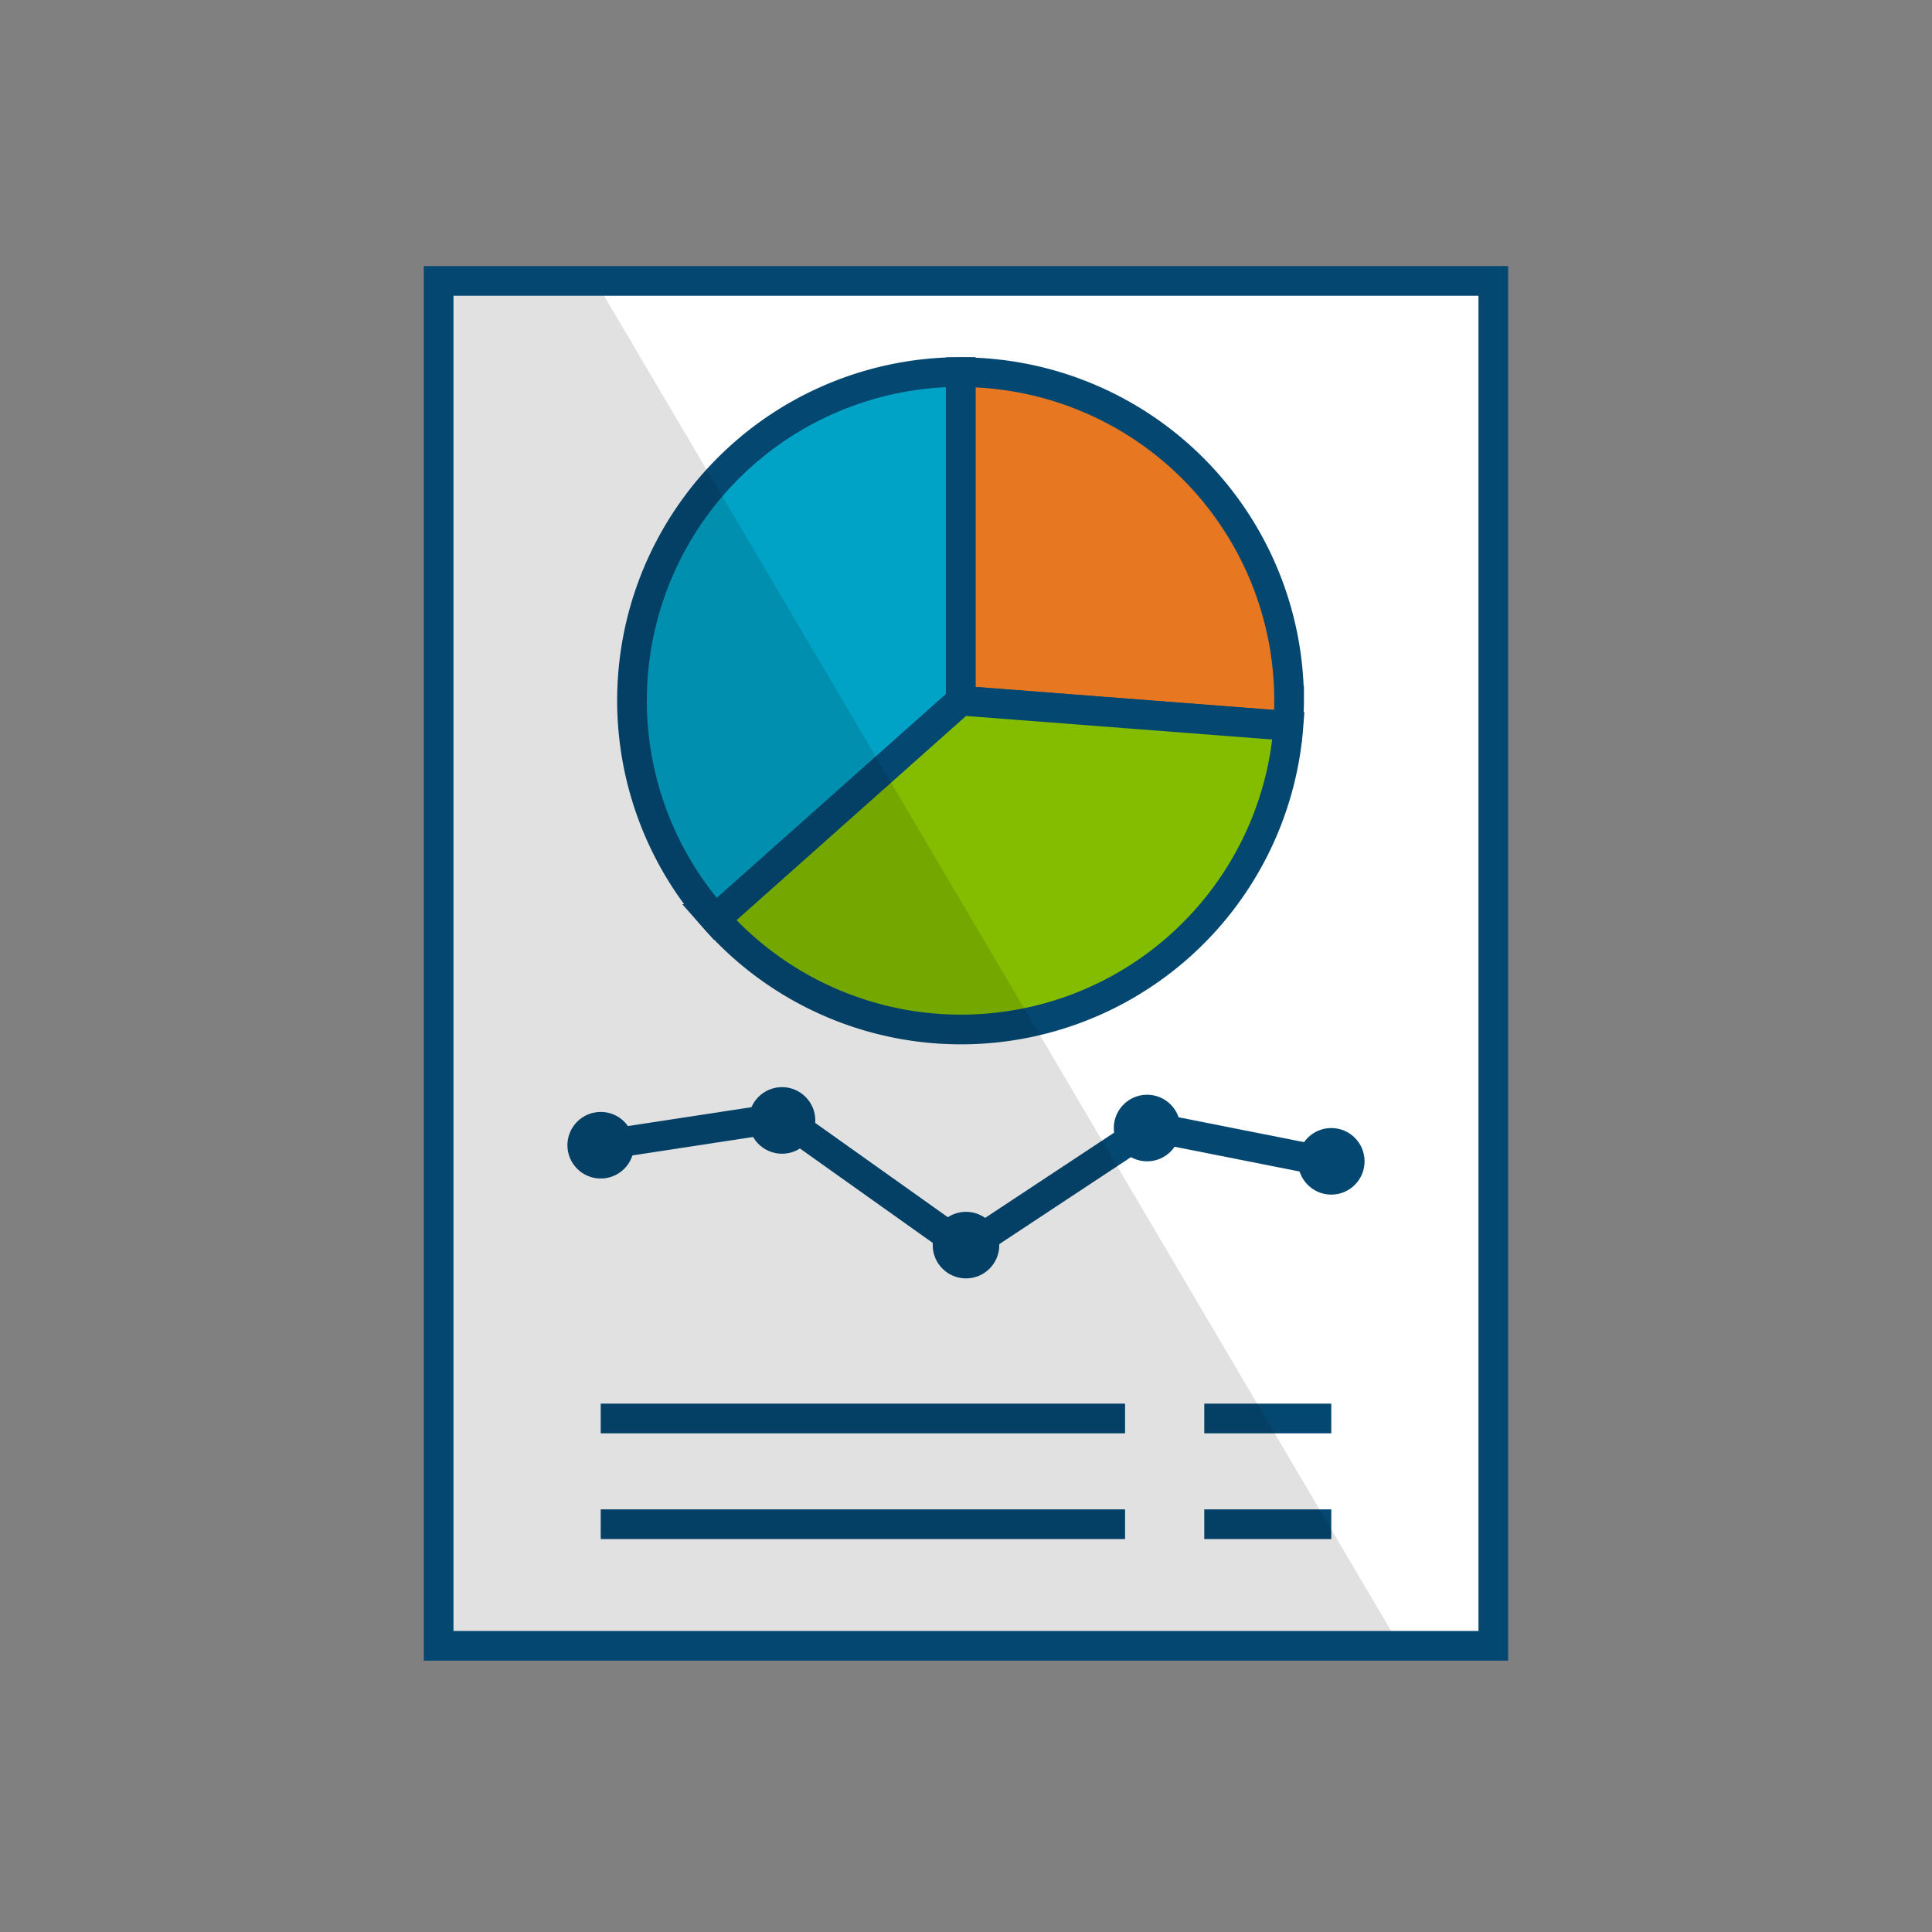
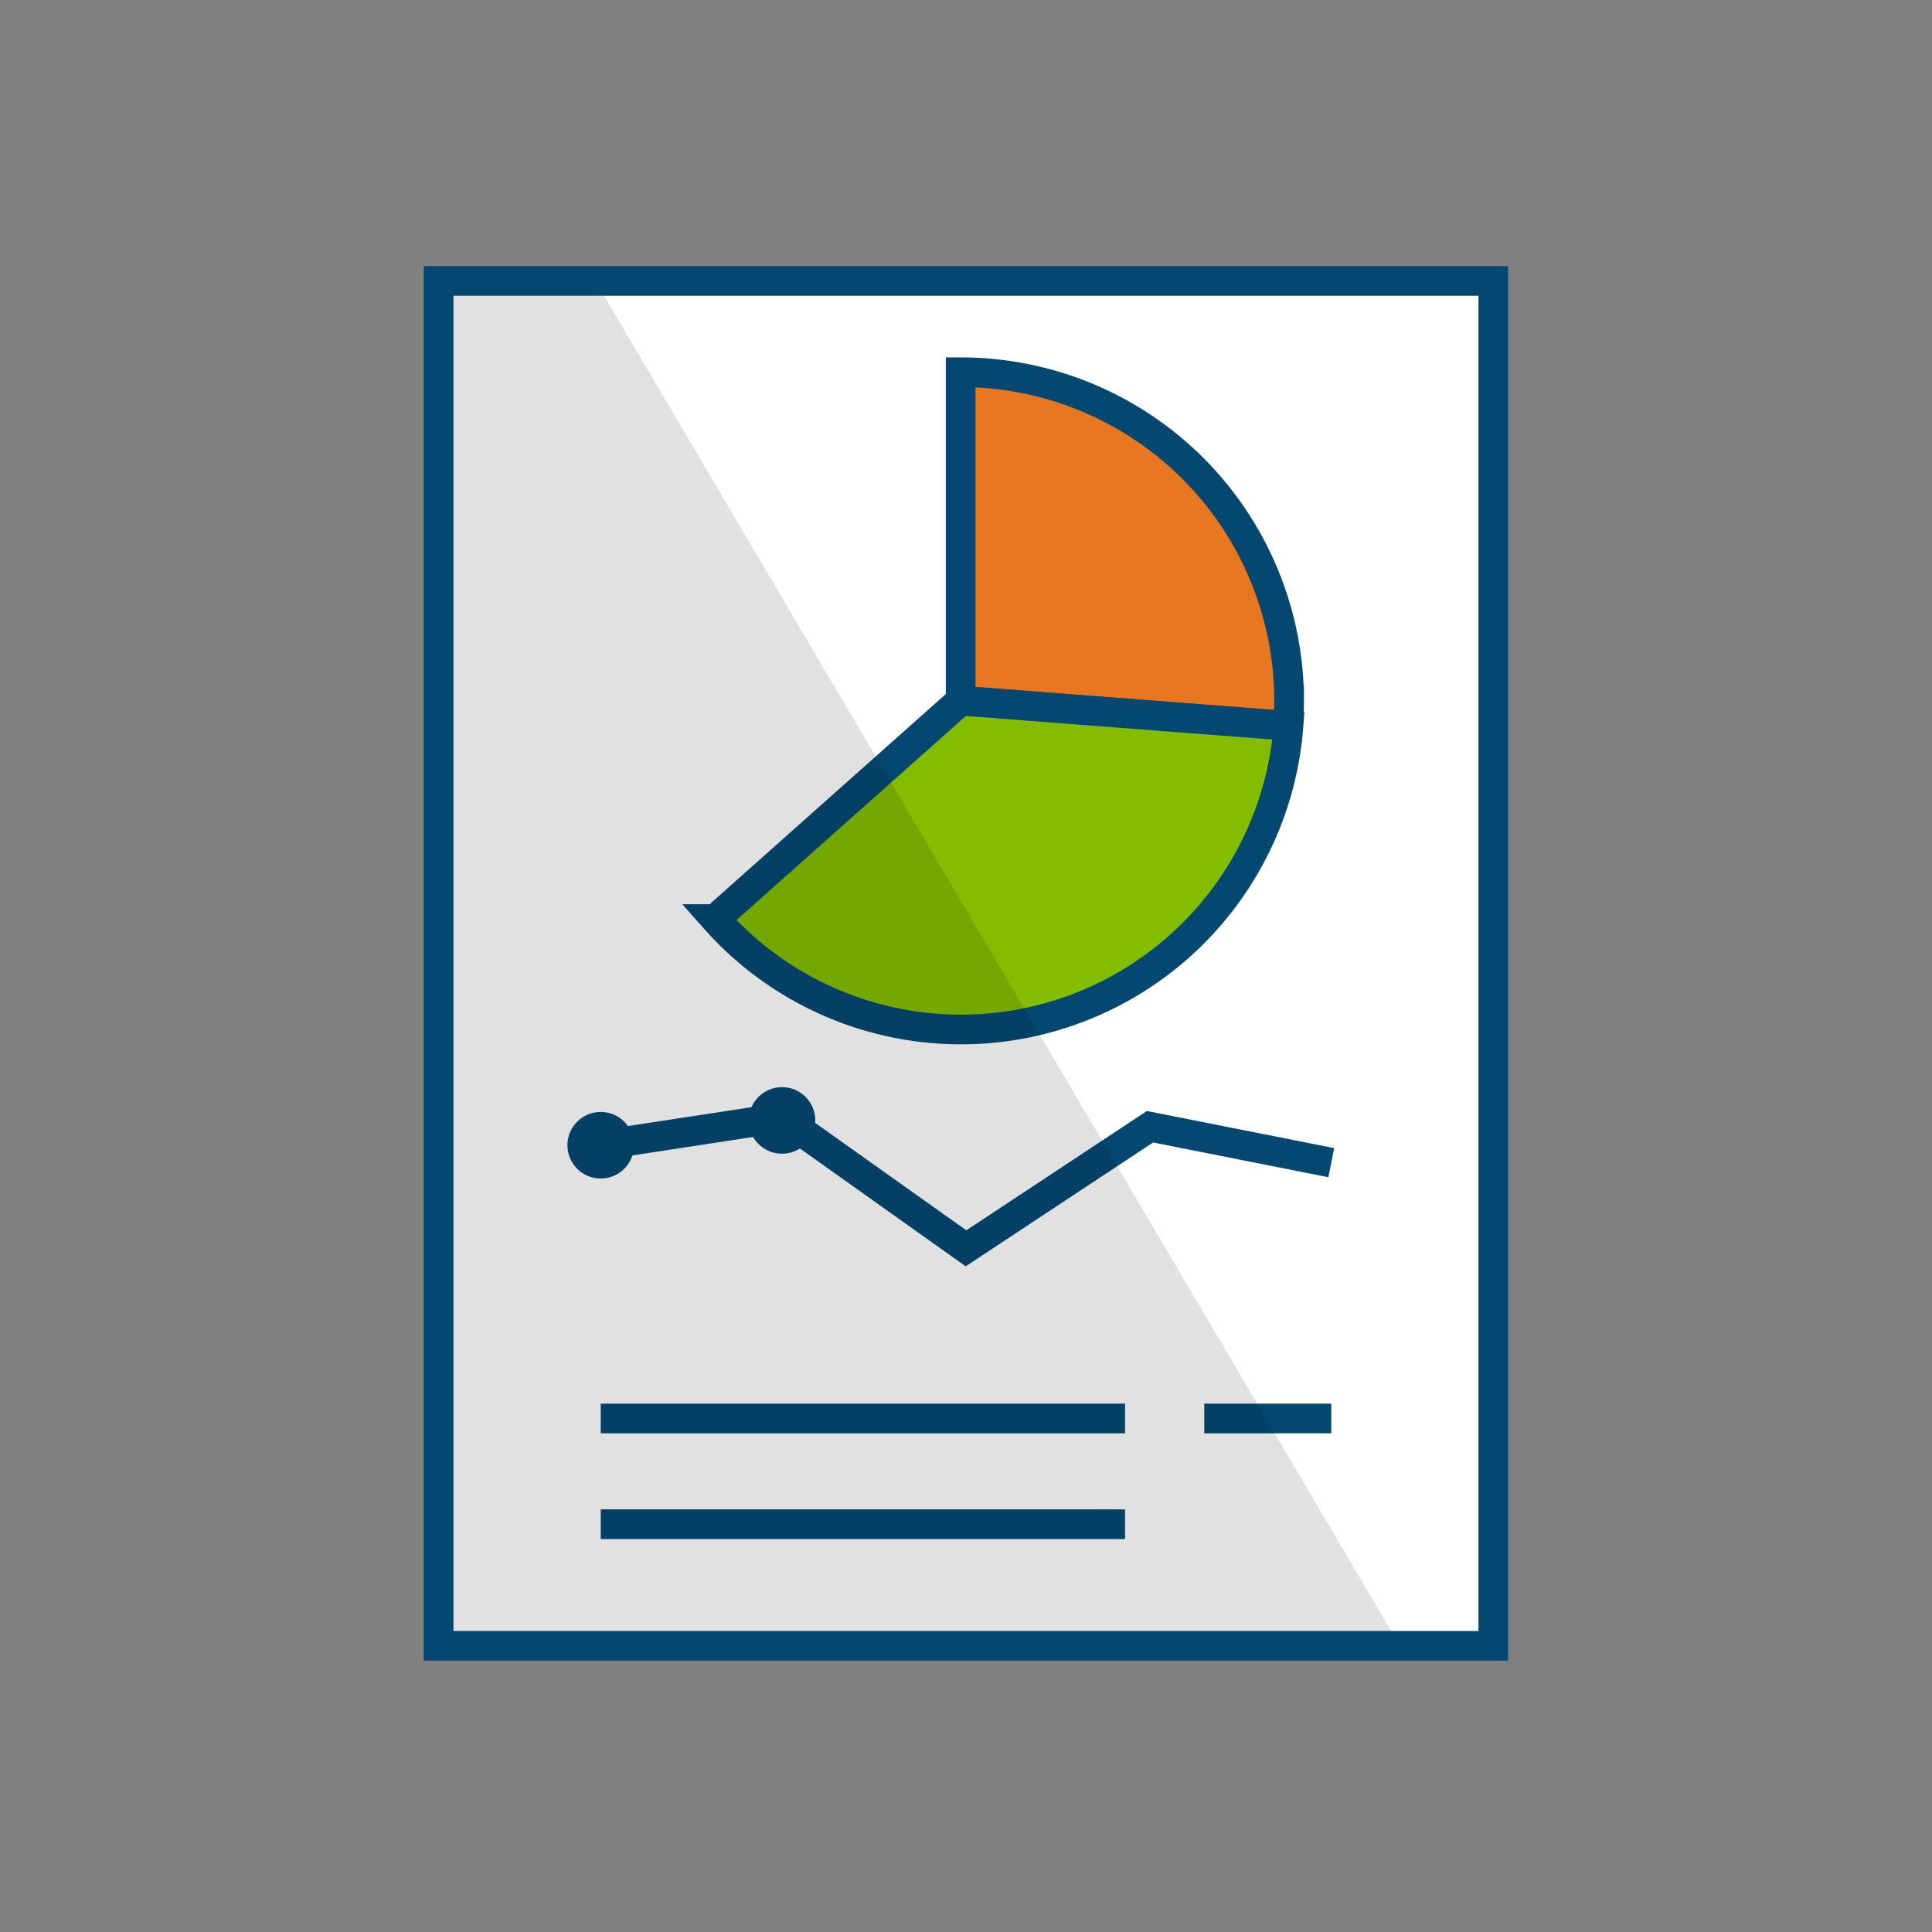
<svg xmlns="http://www.w3.org/2000/svg" id="Icons_Color_RGB" width="100" height="100" viewBox="0 0 300 300">
  <rect x="0" y="0" width="300" height="300" fill="#808080" stroke="none" />
  <defs>
    <style>.cls-1{fill:#fff;}.cls-2{fill:#e87722;}.cls-2,.cls-3,.cls-4,.cls-5{stroke:#044872;stroke-miterlimit:10;stroke-width:4.61px;}.cls-3{fill:#84bd00;}.cls-4{fill:#00a2c5;}.cls-5{fill:none;}.cls-6{fill:#044872;}.cls-7{opacity:0.12;}</style>
  </defs>
  <title>icons_color_ic_charts-results</title>
  <rect class="cls-1" x="68.11" y="44.36" width="163.77" height="211.94" />
  <path class="cls-2" d="M200,112.74c.1-1.3.17-2.61.17-3.94a51,51,0,0,0-51-51v51Z" />
  <path class="cls-3" d="M149.18,108.8l-38.11,33.91a51,51,0,0,0,89-30Z" />
-   <path class="cls-4" d="M149.18,57.77a51,51,0,0,0-38.11,84.94l38.11-33.91Z" />
  <line class="cls-4" x1="93.28" y1="220.26" x2="174.7" y2="220.26" />
  <line class="cls-4" x1="93.28" y1="236.68" x2="174.7" y2="236.68" />
  <line class="cls-4" x1="187" y1="220.26" x2="206.72" y2="220.26" />
-   <line class="cls-4" x1="187" y1="236.68" x2="206.72" y2="236.68" />
  <polyline class="cls-5" points="206.72 180.54 178.57 174.96 150 193.84 121.43 173.53 93.28 177.83" />
  <circle class="cls-6" cx="93.28" cy="177.83" r="5.17" />
  <circle class="cls-6" cx="121.43" cy="173.98" r="5.17" />
-   <circle class="cls-6" cx="150" cy="193.34" r="5.17" />
-   <circle class="cls-6" cx="178.12" cy="175.16" r="5.17" />
-   <circle class="cls-6" cx="206.72" cy="180.33" r="5.17" />
  <polygon class="cls-7" points="217.38 255.56 68.78 255.56 68.78 43.62 92.44 43.62 217.38 255.56" />
  <rect class="cls-5" x="68.11" y="43.62" width="163.77" height="211.94" />
</svg>